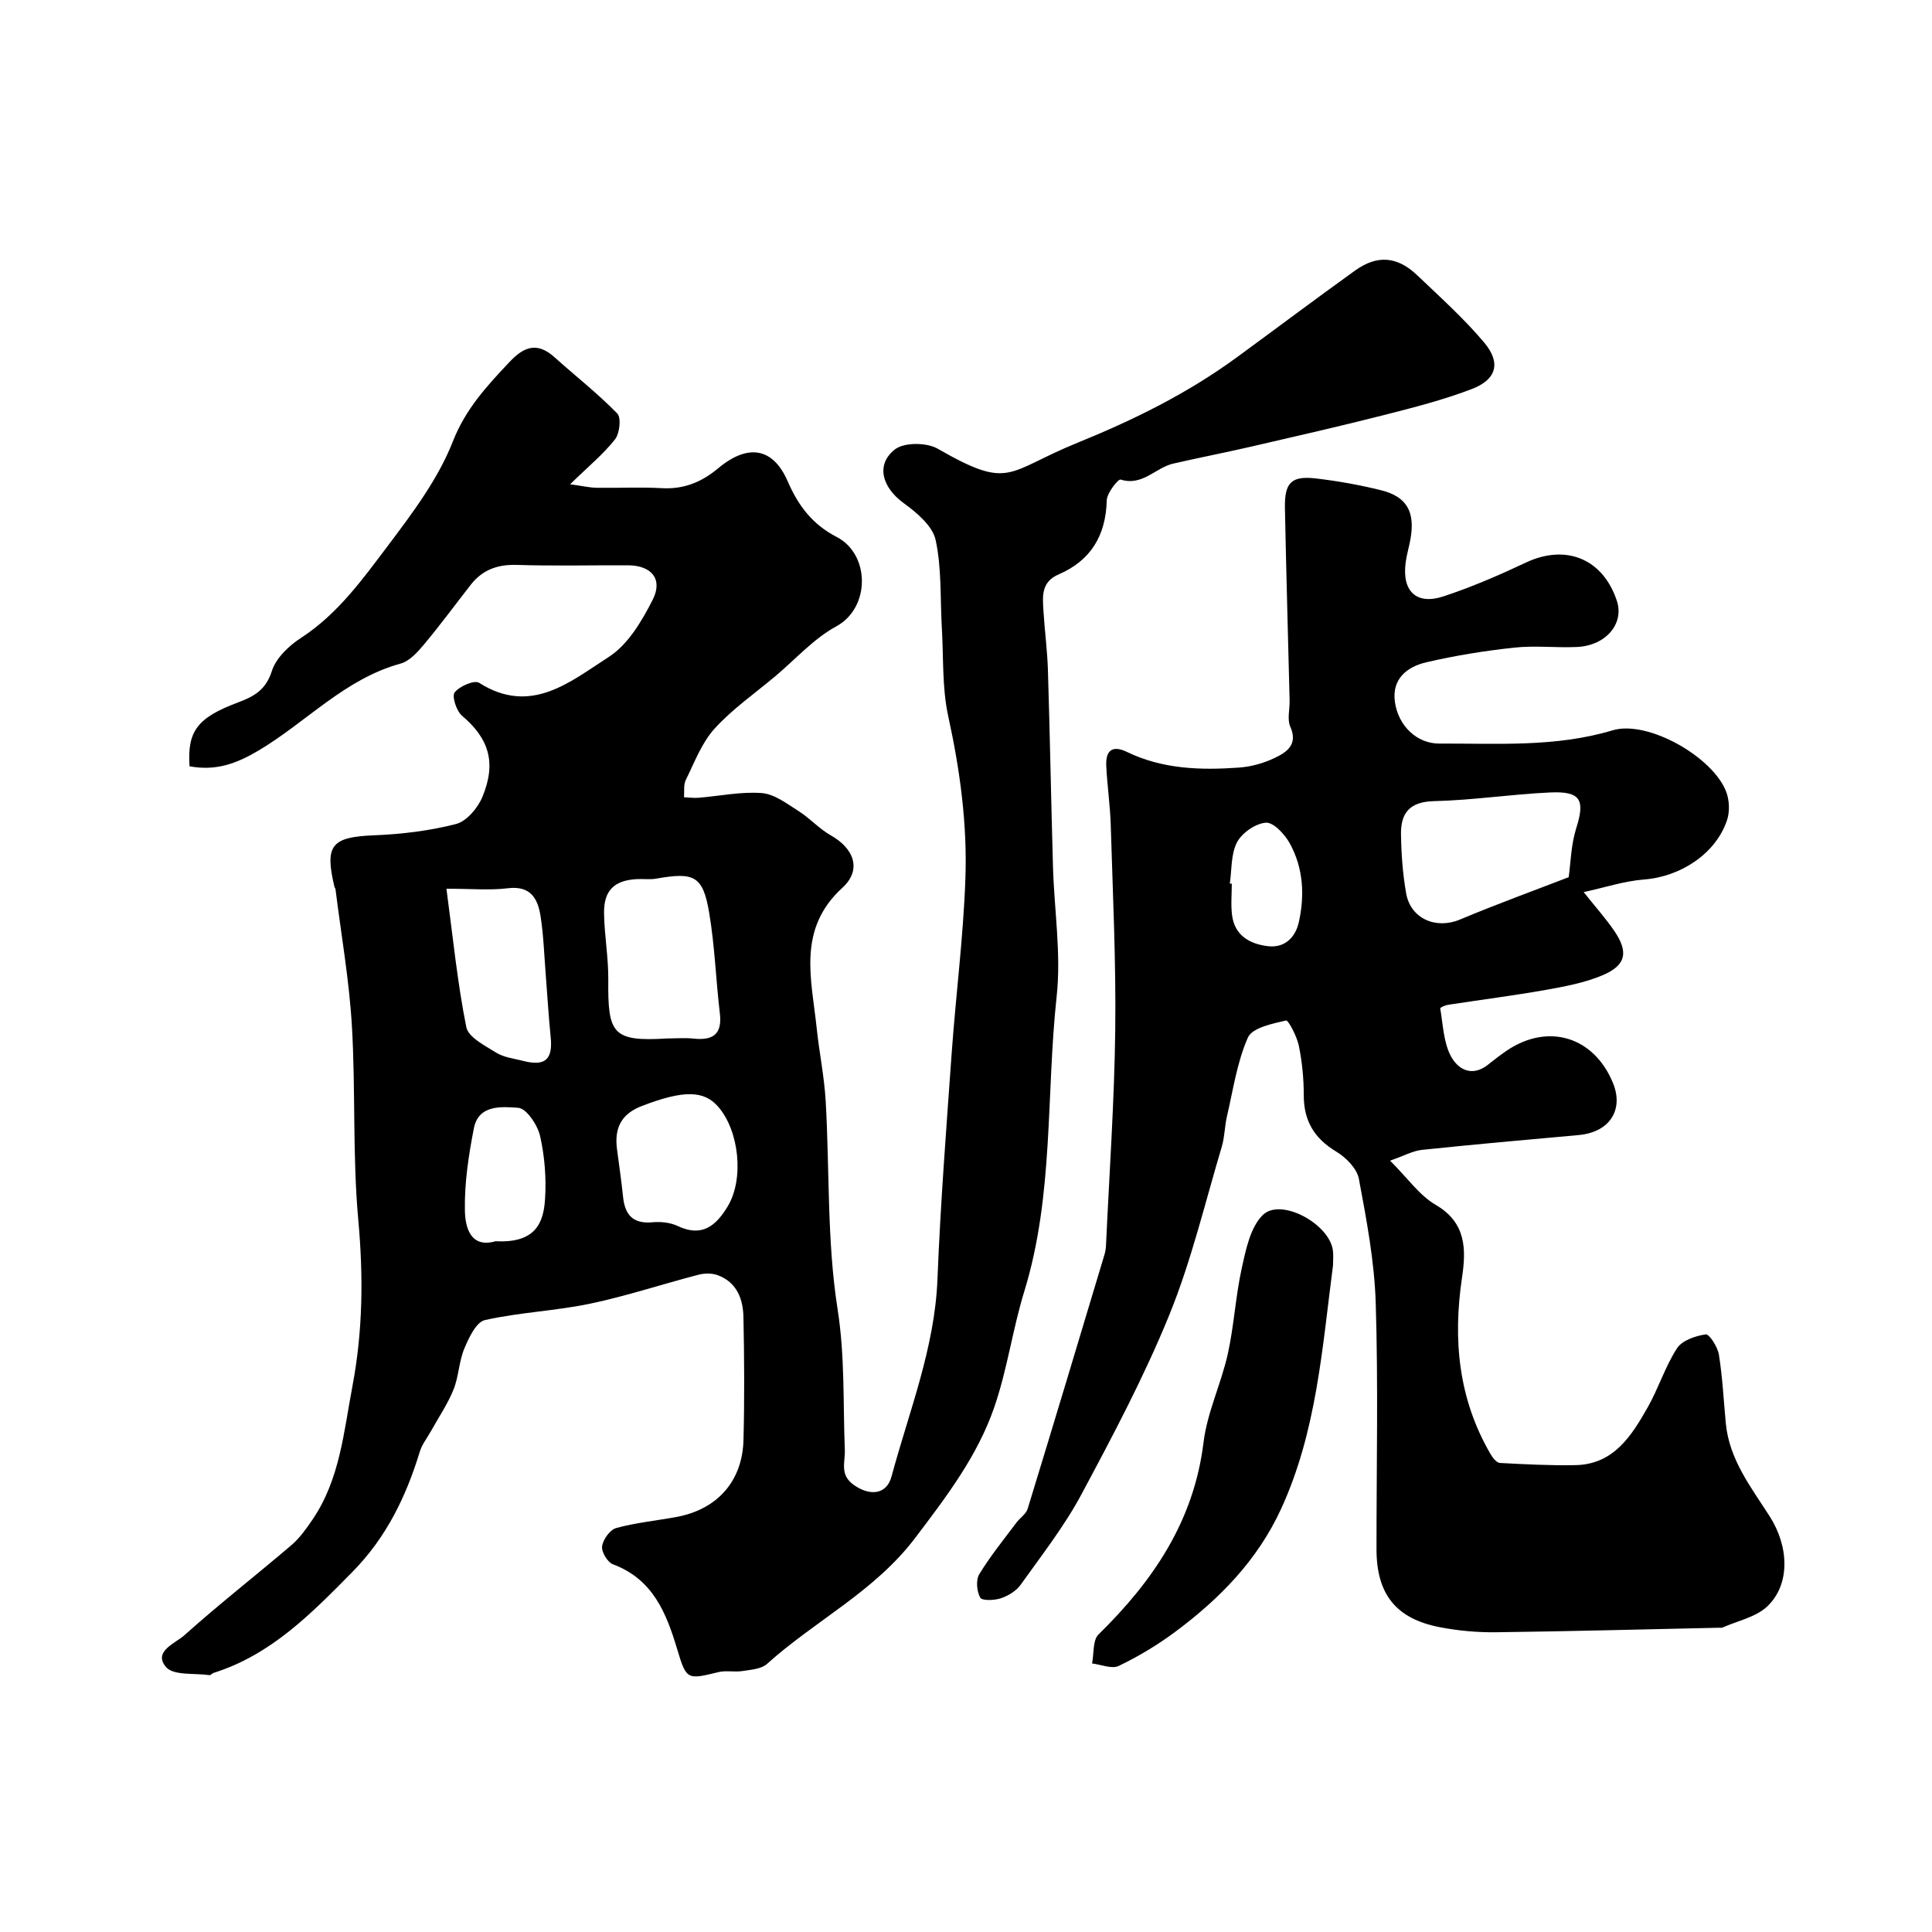
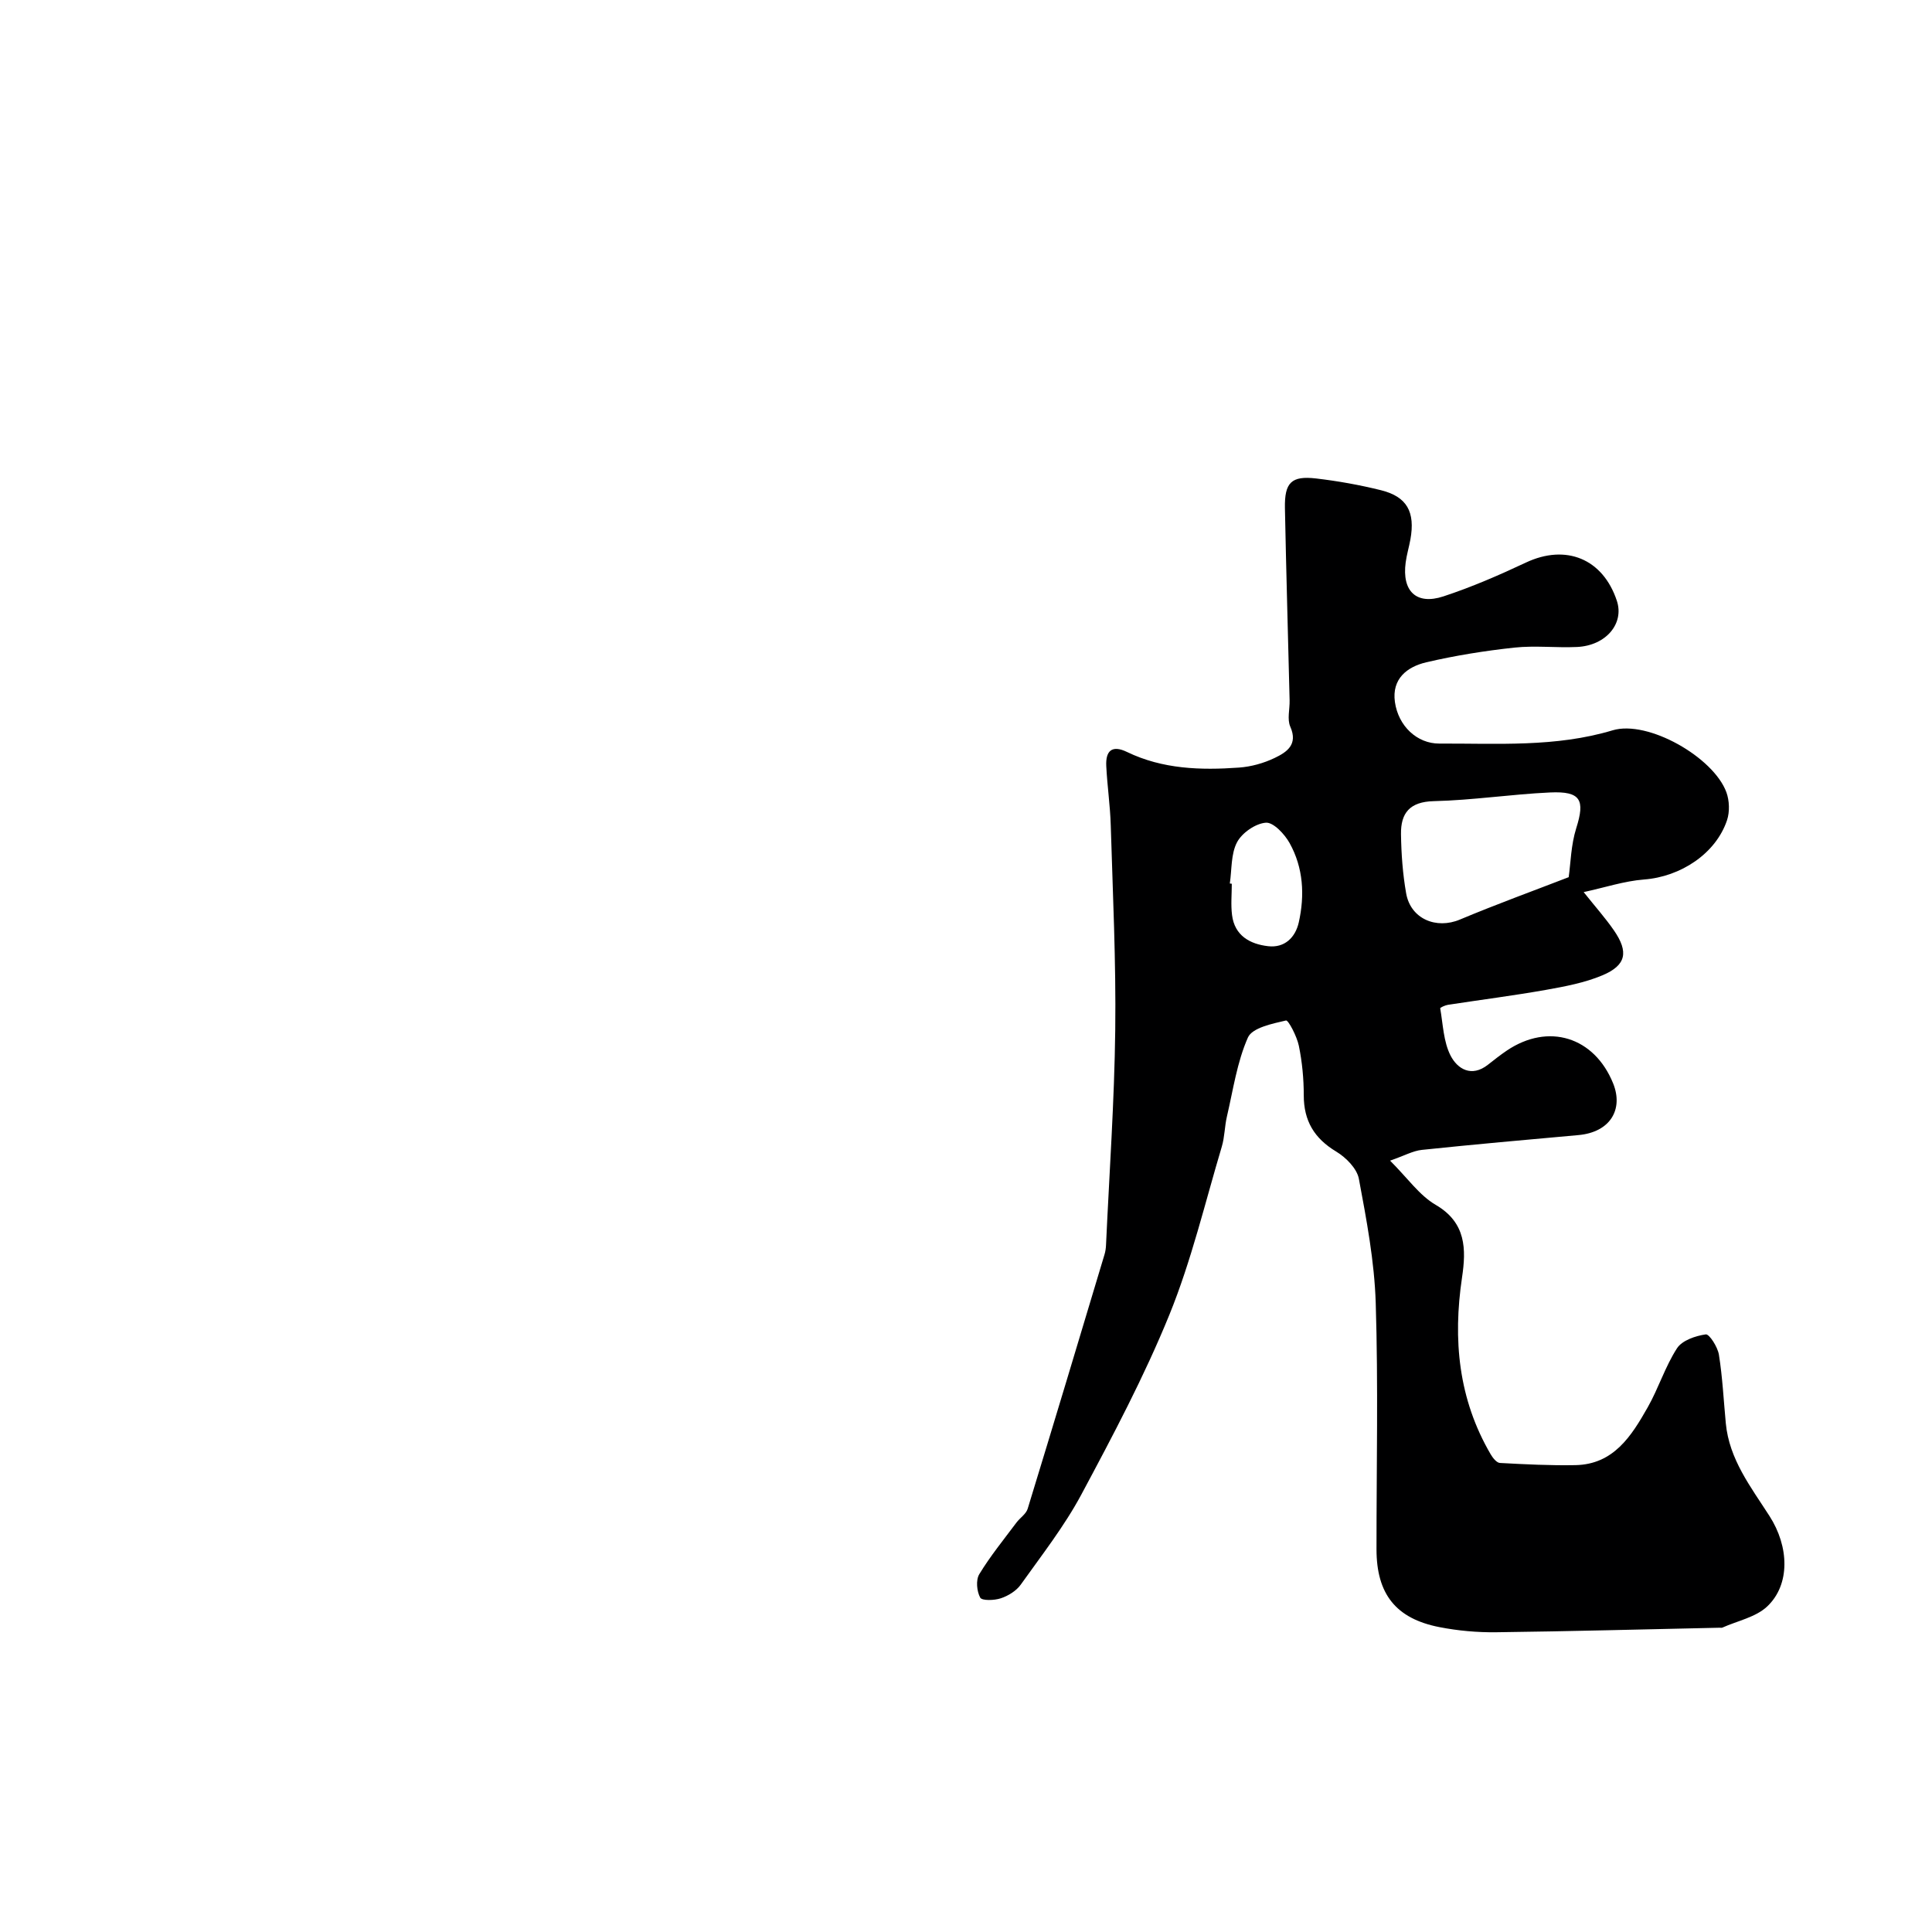
<svg xmlns="http://www.w3.org/2000/svg" enable-background="new 0 0 400 400" viewBox="0 0 400 400">
  <g fill="#000001">
-     <path d="m39.24 158.65c-.47-7.18 1.5-10.03 10.05-13.22 3.45-1.29 5.76-2.65 7.01-6.54.86-2.67 3.53-5.21 6.03-6.83 7.61-4.94 12.76-12.16 18.03-19.14 5.08-6.74 10.35-13.76 13.39-21.5 2.68-6.83 7.08-11.53 11.78-16.52 3.02-3.21 5.75-4.1 9.26-.95 4.34 3.89 8.95 7.5 13.01 11.66.85.87.5 4.12-.47 5.36-2.42 3.07-5.52 5.61-9.29 9.29 2.74.38 4.11.71 5.48.73 4.5.07 9.01-.17 13.49.08 4.56.25 8.21-1.22 11.71-4.14 6.19-5.16 11.36-4.21 14.36 2.71 2.2 5.07 5.1 8.92 10.16 11.54 6.92 3.59 7 14.65-.11 18.51-4.67 2.54-8.41 6.78-12.56 10.27-4.26 3.59-8.93 6.82-12.64 10.91-2.66 2.94-4.15 6.98-5.95 10.63-.5 1-.26 2.36-.37 3.56 1 .04 2.01.19 3 .11 4.38-.35 8.8-1.31 13.13-.97 2.63.21 5.21 2.22 7.6 3.73 2.34 1.48 4.26 3.66 6.65 5.01 4.83 2.72 6.5 7.13 2.42 10.86-9.42 8.6-6.39 18.91-5.32 29.09.53 5.04 1.57 10.04 1.86 15.09.83 14.36.24 28.91 2.46 43.04 1.54 9.81 1.12 19.42 1.5 29.11.11 2.66-1.14 5.17 1.86 7.31 3.25 2.31 6.78 2.09 7.81-1.74 3.63-13.49 8.94-26.55 9.51-40.83.62-15.65 1.84-31.28 2.95-46.9.86-11.98 2.4-23.92 2.83-35.91.42-11.35-1.1-22.6-3.55-33.78-1.29-5.9-.96-12.15-1.32-18.25s-.01-12.35-1.29-18.24c-.64-2.92-3.91-5.66-6.62-7.63-4.38-3.18-5.88-7.89-1.83-11.1 1.89-1.5 6.57-1.48 8.86-.17 15.18 8.71 14.09 4.83 28.96-1.22 11.7-4.75 22.81-10.24 32.98-17.68 8.17-5.98 16.27-12.07 24.5-17.98 4.58-3.29 8.74-2.95 12.86.98 4.75 4.53 9.68 8.95 13.88 13.95 3.52 4.19 2.54 7.65-2.59 9.61-5.88 2.25-12.04 3.82-18.16 5.38-9.12 2.32-18.3 4.41-27.47 6.53-5.38 1.24-10.81 2.29-16.2 3.53-3.64.84-6.33 4.71-10.86 3.3-.51-.16-2.84 2.77-2.88 4.3-.18 7.29-3.32 12.47-9.95 15.33-3.67 1.58-3.33 4.53-3.16 7.5.25 4.1.8 8.19.93 12.29.42 13.6.66 27.2 1.05 40.8.26 8.94 1.72 17.98.76 26.78-2.21 20.35-.56 41.12-6.7 61.07-2.43 7.89-3.53 16.21-6.22 24-3.48 10.1-9.9 18.51-16.37 27.05-8.42 11.12-20.72 17.11-30.68 26.09-1.18 1.06-3.32 1.19-5.06 1.47-1.63.26-3.39-.16-4.97.22-6.47 1.56-6.64 1.69-8.55-4.69-2.27-7.59-5.05-14.54-13.32-17.63-1.12-.42-2.41-2.58-2.24-3.74.2-1.42 1.64-3.42 2.93-3.77 4.06-1.11 8.31-1.52 12.47-2.29 8.41-1.55 13.65-7.37 13.87-15.93.22-8.49.17-17-.01-25.49-.08-3.74-1.39-7.18-5.31-8.63-1.18-.44-2.72-.43-3.96-.11-7.52 1.95-14.92 4.42-22.51 6.01-7.17 1.5-14.61 1.78-21.75 3.39-1.81.41-3.33 3.68-4.27 5.93-1.11 2.67-1.14 5.78-2.23 8.47-1.21 3-3.08 5.73-4.66 8.58-.79 1.42-1.86 2.76-2.32 4.28-2.84 9.31-6.94 17.76-13.93 24.86-8.48 8.6-16.83 17.17-28.77 20.93-.3.1-.59.5-.85.46-3.09-.45-7.44.13-8.98-1.67-2.77-3.23 1.94-4.93 3.77-6.57 7.2-6.46 14.85-12.41 22.21-18.7 1.71-1.46 3.07-3.4 4.35-5.28 5.66-8.32 6.46-18.12 8.26-27.62 2.16-11.41 2.27-22.78 1.21-34.4-1.22-13.35-.53-26.87-1.33-40.27-.56-9.44-2.22-18.82-3.39-28.23-.02-.16-.17-.29-.21-.45-2.08-8.69-.6-10.33 8.2-10.69 5.69-.23 11.47-.92 16.97-2.34 2.2-.57 4.51-3.32 5.46-5.62 2.97-7.16 1.29-12.13-4.24-16.81-1.15-.98-2.12-4.02-1.51-4.81 1-1.29 4.09-2.62 5.07-1.99 10.73 6.82 18.89-.26 26.83-5.35 3.97-2.54 6.86-7.43 9.1-11.84 2.18-4.29-.26-7.12-5.11-7.14-7.67-.03-15.34.16-22.99-.08-3.98-.13-7.12.99-9.55 4.09-3.22 4.12-6.32 8.34-9.67 12.35-1.34 1.6-3.01 3.48-4.88 3.99-11.59 3.18-19.56 12.18-29.47 18.04-4.5 2.65-8.71 4.24-14.22 3.22zm98.87 56.35c1.82 0 3.67-.16 5.47.03 3.96.42 5.98-.83 5.46-5.2-.83-6.98-1.05-14.04-2.23-20.95-1.29-7.54-3.08-8.36-10.94-6.97-1.29.23-2.65.03-3.97.1-4.7.23-6.91 2.32-6.84 7.08.07 4.58.92 9.16.88 13.73-.11 11.18.82 12.89 12.17 12.18zm-45.68-31c1.34 9.99 2.26 19.41 4.11 28.64.42 2.12 3.86 3.85 6.19 5.3 1.59.99 3.67 1.22 5.55 1.7 4.6 1.19 6.21-.28 5.73-4.94-.43-4.24-.67-8.5-1.01-12.76-.33-4.08-.45-8.2-1.08-12.24-.56-3.59-2.02-6.37-6.73-5.8-3.76.46-7.61.1-12.76.1zm35.32 53.98c.42 3.25.91 6.49 1.24 9.74.37 3.72 1.98 5.71 6.06 5.34 1.73-.16 3.72.04 5.26.77 5.05 2.4 7.93-.05 10.35-4.06 3.43-5.67 2.39-15.67-2-20.67-2.9-3.31-7.03-3.48-15.76-.12-4.35 1.67-5.73 4.64-5.15 9zm-25.12 19c8.3.45 9.89-3.88 10.21-8.64.29-4.36-.06-8.89-1.02-13.14-.52-2.28-2.83-5.73-4.53-5.84-3.32-.23-8.21-.74-9.18 4.25-1.09 5.57-1.96 11.29-1.86 16.93.05 3.44 1.08 7.98 6.38 6.44z" />
-     <path d="m327.88 184.7c2.43 3.05 4.51 5.38 6.27 7.93 3.08 4.47 2.55 7.22-2.39 9.3-3.68 1.55-7.76 2.31-11.73 3.02-6.73 1.19-13.51 2.05-20.26 3.09-.58.09-1.62.57-1.59.73.58 3.3.67 6.89 2.14 9.77 1.42 2.78 4.34 4.57 7.73 1.91 1.29-1.01 2.57-2.03 3.92-2.94 8.61-5.8 18.11-2.84 22.01 6.79 2.17 5.37-.58 10.12-7.21 10.71-10.8.97-21.6 1.93-32.38 3.06-1.84.19-3.6 1.19-6.59 2.23 3.6 3.58 6.05 7.17 9.44 9.15 6.35 3.69 6.32 9.24 5.46 15.02-1.92 12.89-.76 25.19 5.93 36.63.43.74 1.24 1.76 1.92 1.79 5.21.28 10.43.55 15.64.45 7.91-.16 11.59-6.05 14.94-11.95 2.25-3.96 3.62-8.45 6.08-12.25 1.06-1.63 3.83-2.57 5.95-2.87.74-.1 2.46 2.61 2.72 4.19.75 4.7.98 9.47 1.43 14.22.71 7.48 5.19 13.19 9.04 19.19 4.09 6.36 4.31 14.18-.44 18.7-2.37 2.26-6.18 3-9.34 4.42-.14.06-.33.01-.5.01-15.43.33-30.86.75-46.29.94-3.92.05-7.91-.31-11.76-1.06-9.05-1.77-13.03-6.88-13.03-16.13-.01-16.99.37-34-.16-50.98-.27-8.61-1.9-17.21-3.49-25.71-.4-2.13-2.67-4.42-4.68-5.63-4.56-2.74-6.73-6.37-6.73-11.66 0-3.43-.33-6.9-1.02-10.26-.4-1.94-2.17-5.34-2.66-5.23-2.83.66-6.98 1.5-7.88 3.52-2.26 5.1-3.06 10.85-4.35 16.36-.48 2.05-.46 4.23-1.06 6.24-3.48 11.65-6.29 23.58-10.85 34.8-5.2 12.77-11.71 25.05-18.23 37.23-3.53 6.58-8.2 12.55-12.55 18.66-.92 1.29-2.59 2.31-4.12 2.82-1.34.45-3.91.53-4.27-.14-.71-1.31-.93-3.64-.19-4.85 2.27-3.74 5.06-7.16 7.69-10.68.74-.99 2-1.78 2.33-2.87 5.37-17.53 10.64-35.09 15.91-52.65.19-.63.28-1.3.31-1.95.68-14.86 1.73-29.72 1.91-44.59.17-14.09-.51-28.2-.93-42.29-.12-4.11-.73-8.2-.93-12.3-.15-3.1 1.14-4.43 4.3-2.9 7.37 3.56 15.26 3.8 23.18 3.23 2.52-.18 5.14-.91 7.42-2.01 2.45-1.18 4.85-2.74 3.2-6.46-.68-1.54-.09-3.62-.14-5.45-.32-13.26-.71-26.53-.97-39.79-.1-5.31 1.33-6.74 6.44-6.15 4.52.53 9.05 1.34 13.47 2.44 5.37 1.34 7.09 4.5 6.07 10.18-.29 1.6-.77 3.16-.98 4.77-.8 5.93 2.19 8.87 7.8 7.03 5.84-1.92 11.53-4.39 17.1-7.01 8.27-3.89 15.93-.8 18.82 7.91 1.57 4.72-2.24 9.28-8.23 9.57-4.32.2-8.7-.33-12.98.13-6.12.66-12.25 1.64-18.24 3.04-3.96.93-7.17 3.4-6.5 8.21.7 4.99 4.59 8.64 9.2 8.62 12.02-.05 24.06.8 35.89-2.75 7.27-2.18 20.87 5.56 23.54 12.83.63 1.73.71 4.03.14 5.76-2.32 6.97-9.64 11.73-17.18 12.3-4.11.32-8.12 1.66-12.51 2.61zm-3.1-3.09c.41-2.88.47-6.67 1.56-10.13 1.86-5.87.96-7.7-5.41-7.41-8.04.37-16.05 1.61-24.08 1.8-5.01.12-6.85 2.49-6.79 6.83.06 4.1.36 8.24 1.07 12.27.94 5.29 6.24 7.48 11.14 5.41 7.59-3.18 15.32-5.99 22.51-8.77zm-70.16 1.31c.14.02.27.04.41.05 0 2.16-.22 4.34.05 6.47.53 4.29 3.73 6.03 7.48 6.46 3.39.39 5.63-1.78 6.34-4.94 1.26-5.64.94-11.3-1.9-16.41-1.03-1.85-3.35-4.33-4.91-4.22-2.14.16-4.93 2.08-5.97 4.04-1.29 2.43-1.07 5.66-1.5 8.55z" />
-     <path d="m275.99 261.96c-2.24 17.1-3.38 34.42-10.76 50.45-4.89 10.64-12.76 18.64-21.95 25.47-3.63 2.7-7.58 5.07-11.66 7.03-1.43.69-3.66-.29-5.52-.51.41-2.04.11-4.81 1.34-6.01 11.32-11.09 19.75-23.48 21.74-39.78.76-6.21 3.65-12.12 5.02-18.29 1.3-5.85 1.6-11.93 2.9-17.78.85-3.85 1.76-8.42 4.33-10.97 3.74-3.7 13.91 1.85 14.54 7.39.12.99.02 2 .02 3z" />
+     <path d="m327.88 184.7c2.43 3.05 4.51 5.38 6.27 7.93 3.08 4.47 2.55 7.22-2.39 9.3-3.68 1.55-7.76 2.31-11.73 3.02-6.73 1.19-13.51 2.05-20.26 3.09-.58.09-1.62.57-1.59.73.58 3.3.67 6.89 2.14 9.77 1.42 2.78 4.34 4.57 7.73 1.91 1.29-1.01 2.57-2.03 3.92-2.94 8.61-5.8 18.11-2.84 22.01 6.79 2.17 5.37-.58 10.12-7.21 10.71-10.8.97-21.6 1.93-32.38 3.06-1.84.19-3.6 1.19-6.59 2.23 3.6 3.58 6.05 7.17 9.44 9.15 6.35 3.69 6.32 9.24 5.46 15.02-1.92 12.89-.76 25.19 5.93 36.63.43.74 1.24 1.76 1.92 1.79 5.21.28 10.43.55 15.64.45 7.91-.16 11.59-6.05 14.94-11.95 2.25-3.96 3.62-8.45 6.08-12.25 1.06-1.63 3.83-2.57 5.95-2.87.74-.1 2.46 2.61 2.72 4.19.75 4.7.98 9.47 1.43 14.22.71 7.48 5.19 13.19 9.04 19.19 4.09 6.36 4.31 14.18-.44 18.7-2.37 2.26-6.18 3-9.34 4.42-.14.06-.33.01-.5.01-15.43.33-30.86.75-46.29.94-3.92.05-7.91-.31-11.76-1.06-9.05-1.77-13.03-6.88-13.03-16.13-.01-16.99.37-34-.16-50.98-.27-8.61-1.9-17.21-3.49-25.71-.4-2.13-2.67-4.42-4.68-5.63-4.56-2.74-6.73-6.37-6.73-11.66 0-3.43-.33-6.9-1.02-10.26-.4-1.94-2.17-5.34-2.66-5.23-2.83.66-6.98 1.5-7.88 3.52-2.26 5.1-3.06 10.85-4.35 16.36-.48 2.05-.46 4.23-1.06 6.24-3.48 11.65-6.29 23.58-10.85 34.8-5.2 12.77-11.71 25.05-18.23 37.23-3.53 6.58-8.2 12.55-12.55 18.66-.92 1.29-2.59 2.31-4.12 2.82-1.34.45-3.91.53-4.27-.14-.71-1.31-.93-3.64-.19-4.85 2.27-3.74 5.06-7.16 7.69-10.68.74-.99 2-1.78 2.33-2.87 5.37-17.53 10.64-35.09 15.91-52.65.19-.63.28-1.3.31-1.95.68-14.86 1.73-29.72 1.91-44.59.17-14.09-.51-28.2-.93-42.29-.12-4.11-.73-8.2-.93-12.3-.15-3.1 1.14-4.43 4.3-2.9 7.37 3.56 15.26 3.8 23.18 3.23 2.52-.18 5.14-.91 7.42-2.01 2.45-1.18 4.85-2.74 3.2-6.46-.68-1.54-.09-3.62-.14-5.45-.32-13.26-.71-26.53-.97-39.79-.1-5.31 1.33-6.74 6.44-6.15 4.52.53 9.05 1.34 13.47 2.44 5.37 1.34 7.09 4.5 6.07 10.18-.29 1.6-.77 3.16-.98 4.77-.8 5.93 2.19 8.87 7.8 7.03 5.84-1.92 11.53-4.39 17.1-7.01 8.27-3.89 15.93-.8 18.82 7.91 1.57 4.72-2.24 9.28-8.23 9.57-4.32.2-8.7-.33-12.98.13-6.12.66-12.25 1.64-18.24 3.04-3.96.93-7.17 3.4-6.5 8.21.7 4.99 4.59 8.64 9.2 8.62 12.02-.05 24.06.8 35.89-2.75 7.27-2.18 20.87 5.56 23.54 12.83.63 1.73.71 4.03.14 5.76-2.32 6.97-9.64 11.73-17.18 12.3-4.11.32-8.12 1.66-12.51 2.61zm-3.1-3.09c.41-2.88.47-6.67 1.56-10.13 1.86-5.87.96-7.7-5.41-7.41-8.04.37-16.05 1.61-24.08 1.8-5.01.12-6.85 2.49-6.79 6.83.06 4.1.36 8.24 1.07 12.27.94 5.29 6.24 7.48 11.14 5.41 7.59-3.18 15.32-5.99 22.51-8.77zm-70.16 1.31c.14.02.27.04.41.05 0 2.16-.22 4.34.05 6.47.53 4.29 3.73 6.03 7.48 6.46 3.39.39 5.63-1.78 6.34-4.94 1.26-5.64.94-11.3-1.9-16.41-1.03-1.85-3.35-4.33-4.91-4.22-2.14.16-4.93 2.08-5.97 4.04-1.29 2.43-1.07 5.66-1.5 8.55" />
  </g>
</svg>